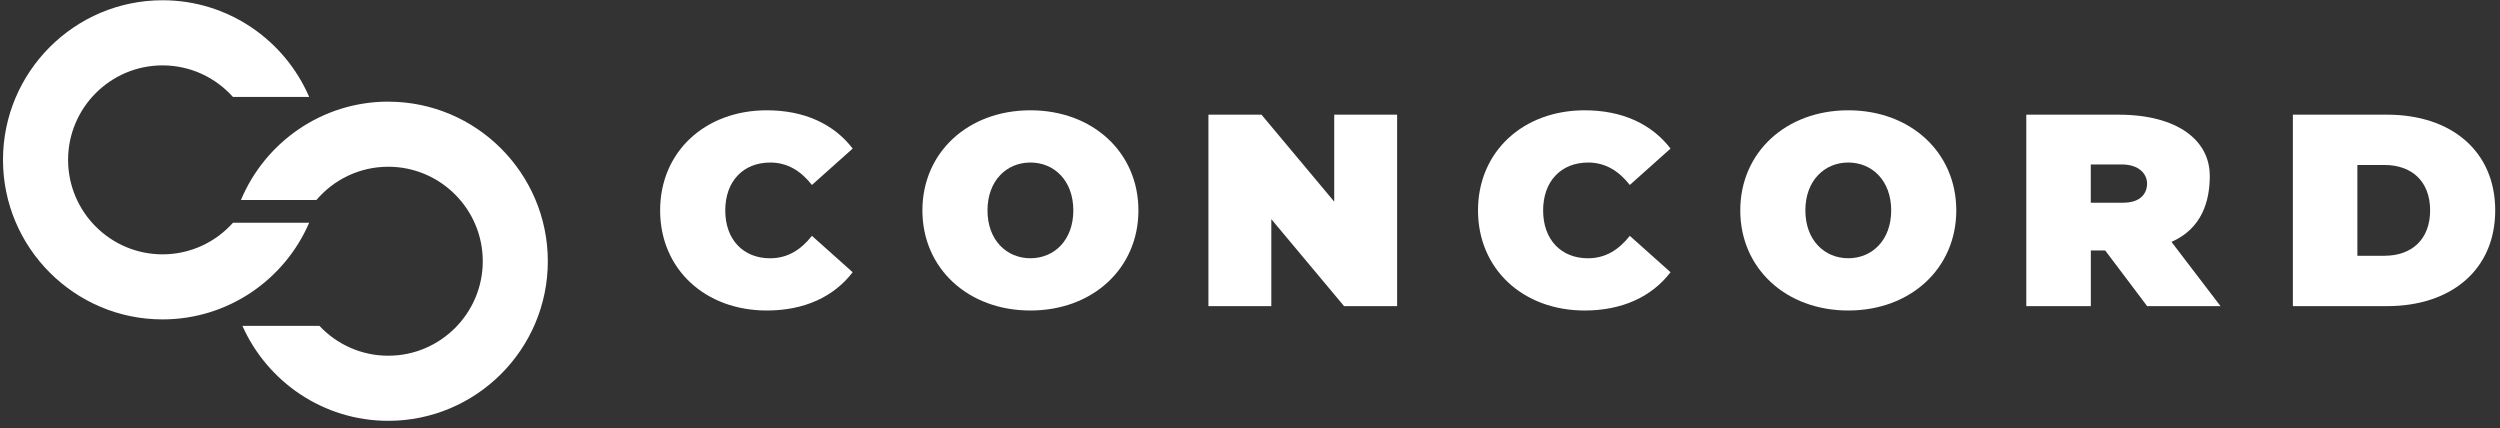
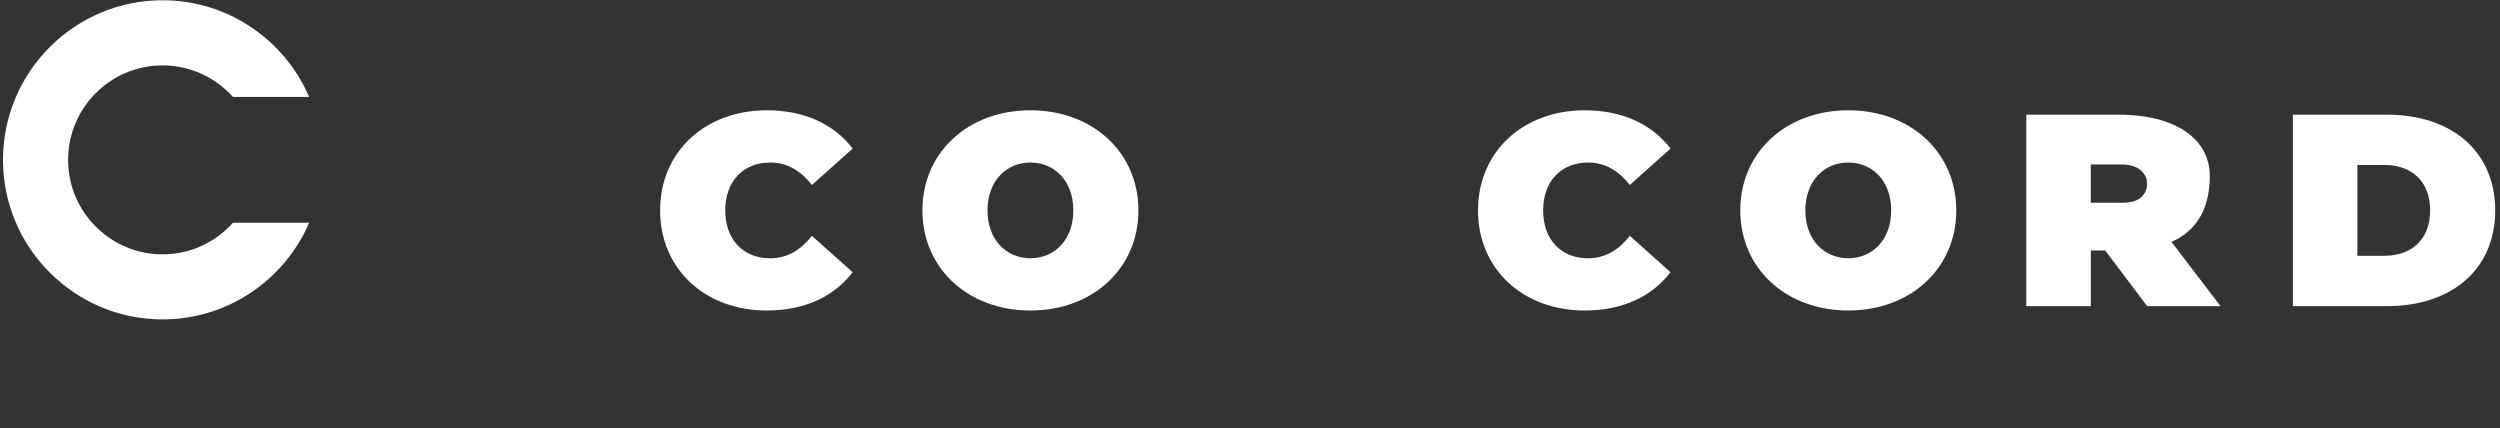
<svg xmlns="http://www.w3.org/2000/svg" width="321" height="55" viewBox="0 0 321 55" fill="none">
  <rect x="0" y="0" width="321" height="55" fill="#333333" stroke="none" />
  <path d="M98.88 20.868C101.091 20.868 102.812 21.919 104.253 23.749L109.482 19.077C107.06 15.914 103.266 14.162 98.456 14.162C90.558 14.162 84.761 19.466 84.761 27.015C84.761 34.565 90.553 39.869 98.456 39.869C103.266 39.869 107.06 38.112 109.482 34.954L104.253 30.282C102.812 32.107 101.095 33.163 98.88 33.163C95.441 33.163 93.123 30.775 93.123 27.02C93.123 23.265 95.441 20.872 98.88 20.872V20.868Z" fill="white" />
  <path d="M132.305 14.162C124.298 14.162 118.437 19.57 118.437 27.015C118.437 34.461 124.302 39.869 132.305 39.869C140.307 39.869 146.173 34.461 146.173 27.015C146.173 19.57 140.307 14.162 132.305 14.162ZM132.305 33.159C129.251 33.159 126.794 30.84 126.794 27.015C126.794 23.191 129.251 20.868 132.305 20.868C135.359 20.868 137.816 23.187 137.816 27.015C137.816 30.844 135.359 33.159 132.305 33.159Z" fill="white" />
-   <path d="M171.314 25.891L161.974 14.725H155.162V39.306H163.238V28.14L172.577 39.306H179.39V14.725H171.314V25.891Z" fill="white" />
  <path d="M203.895 20.868C206.105 20.868 207.827 21.919 209.267 23.749L214.497 19.077C212.074 15.914 208.281 14.162 203.471 14.162C195.572 14.162 189.776 19.466 189.776 27.015C189.776 34.565 195.568 39.869 203.471 39.869C208.281 39.869 212.074 38.112 214.497 34.954L209.267 30.282C207.827 32.107 206.109 33.163 203.895 33.163C200.456 33.163 198.137 30.775 198.137 27.02C198.137 23.265 200.456 20.872 203.895 20.872V20.868Z" fill="white" />
  <path d="M237.319 14.162C229.312 14.162 223.451 19.57 223.451 27.015C223.451 34.461 229.316 39.869 237.319 39.869C245.321 39.869 251.187 34.461 251.187 27.015C251.187 19.57 245.321 14.162 237.319 14.162ZM237.319 33.159C234.265 33.159 231.808 30.84 231.808 27.015C231.808 23.191 234.265 20.868 237.319 20.868C240.373 20.868 242.83 23.187 242.83 27.015C242.83 30.844 240.373 33.159 237.319 33.159Z" fill="white" />
  <path d="M306.517 14.725H294.405V39.306H306.517C314.731 39.306 320.385 34.634 320.385 27.015C320.385 19.397 314.731 14.725 306.517 14.725ZM306.166 32.843H302.688V21.184H306.166C309.644 21.184 312.028 23.256 312.028 27.011C312.028 30.766 309.64 32.839 306.166 32.839V32.843Z" fill="white" />
  <path d="M283.733 22.559C283.733 18.034 279.611 14.725 272.006 14.725H260.176V39.306H268.464V32.159H270.306L275.692 39.306H285.113L278.819 31.061C282.756 29.321 283.738 25.8 283.738 22.564L283.733 22.559ZM272.404 21.114C274.675 21.114 275.683 22.348 275.683 23.572C275.683 24.796 274.9 26.029 272.599 26.029H268.455V21.114H272.404Z" fill="white" />
-   <path d="M49.853 13.05C41.34 13.05 34.026 18.272 30.937 25.683H40.622C42.85 23.07 46.159 21.409 49.853 21.409C56.541 21.409 61.987 26.851 61.987 33.539C61.987 40.228 56.545 45.675 49.853 45.675C46.371 45.675 43.23 44.199 41.016 41.842H31.127C34.32 49.014 41.509 54.033 49.853 54.033C61.152 54.033 70.34 44.84 70.34 33.544C70.34 22.248 61.147 13.055 49.853 13.055V13.05Z" fill="white" />
  <path d="M39.696 28.603H29.912C27.688 31.091 24.461 32.657 20.871 32.657C14.184 32.657 8.742 27.215 8.742 20.526C8.742 13.838 14.184 8.395 20.871 8.395C24.461 8.395 27.688 9.966 29.912 12.449H39.696C36.556 5.151 29.302 0.033 20.871 0.033C9.577 0.033 0.385 9.226 0.385 20.522C0.385 31.818 9.577 41.011 20.871 41.011C29.302 41.011 36.556 35.893 39.696 28.599V28.603Z" fill="white" />
</svg>